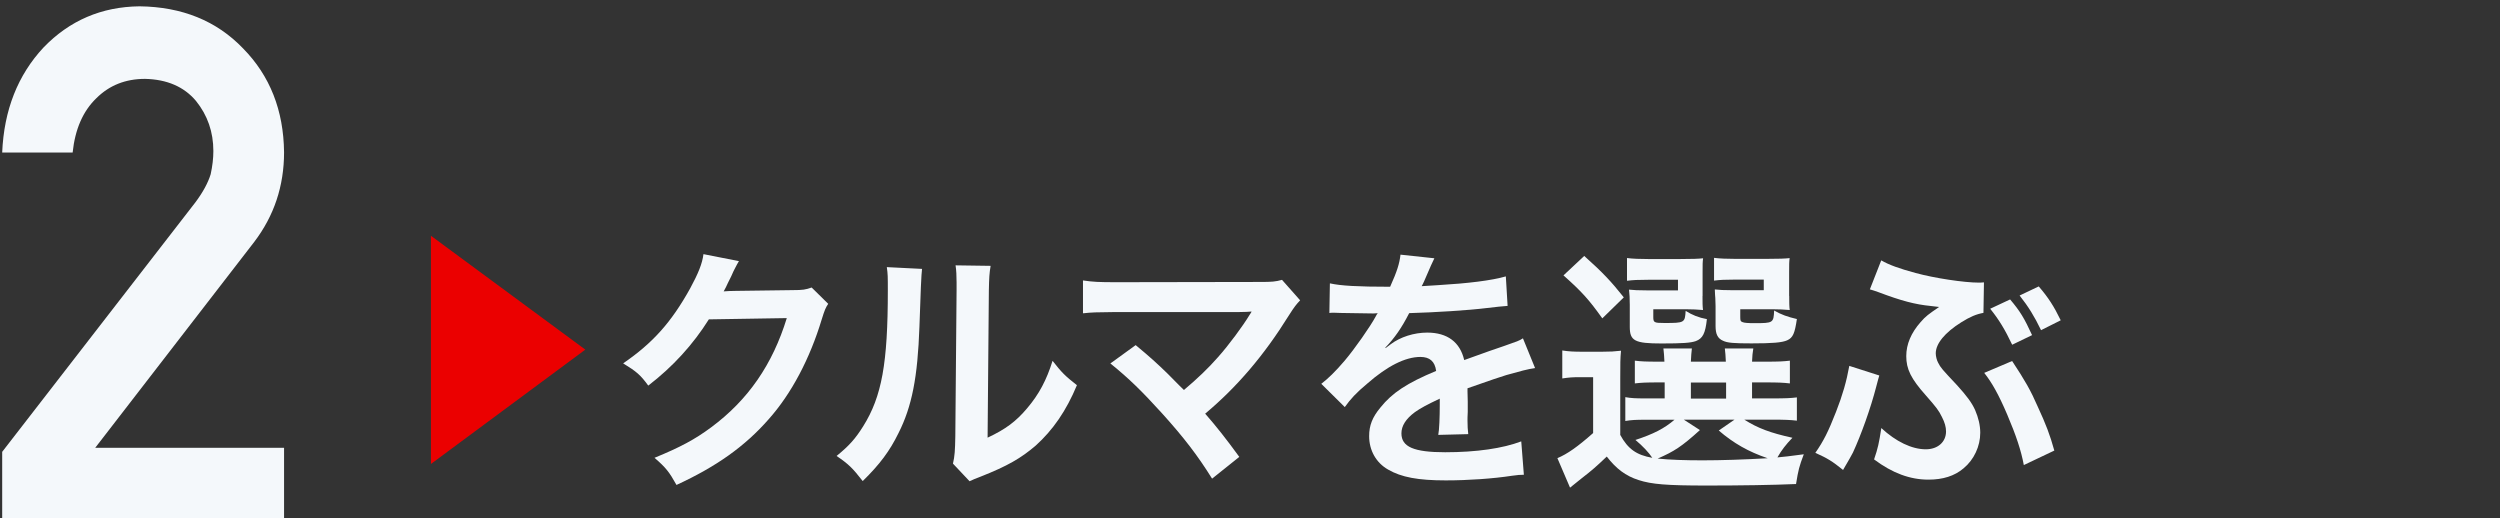
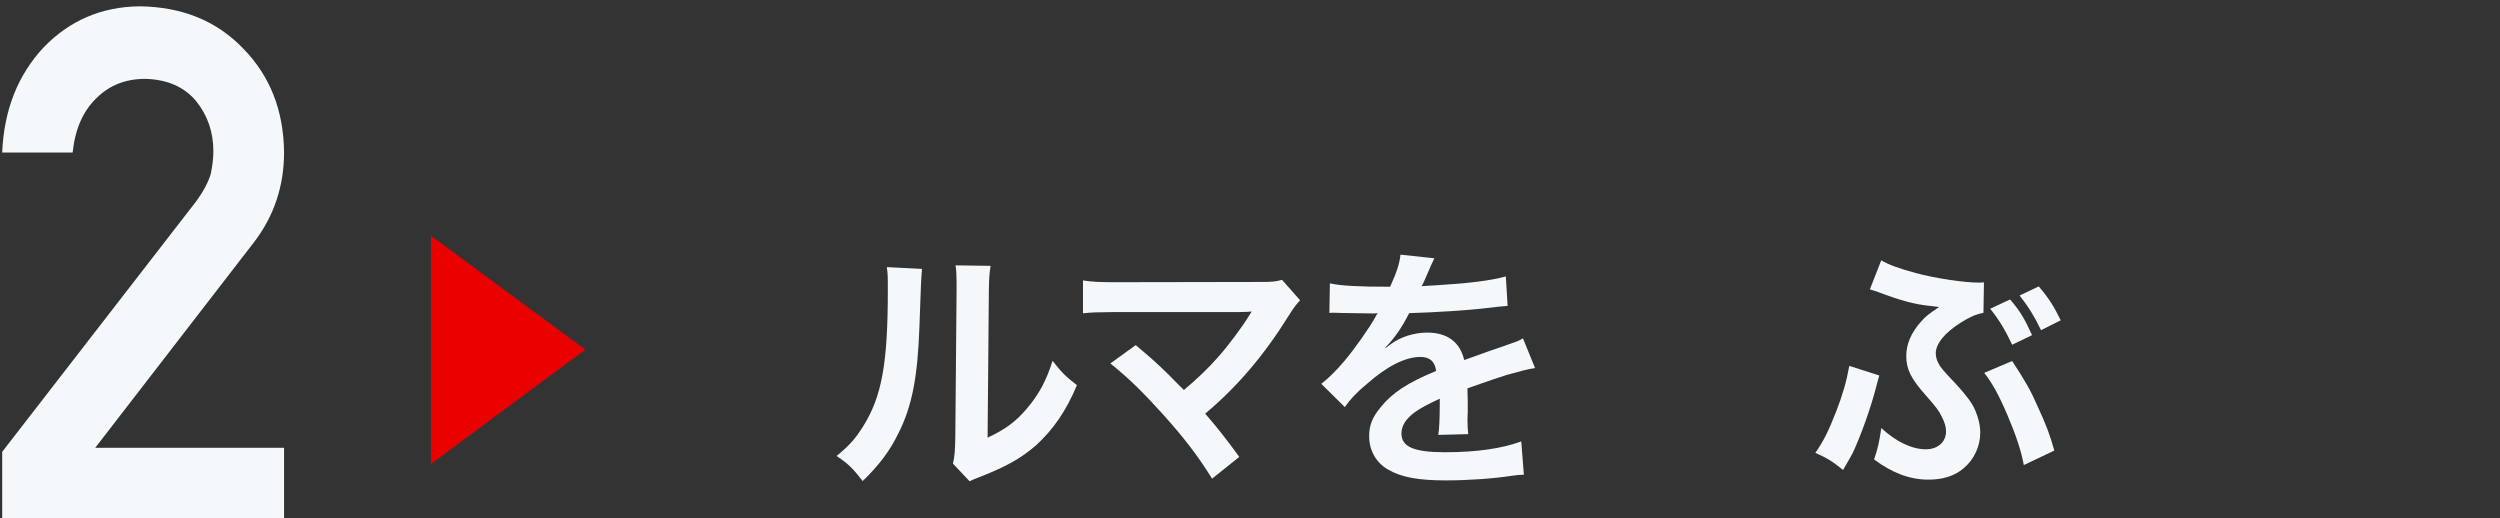
<svg xmlns="http://www.w3.org/2000/svg" version="1.1" viewBox="0 0 296.68 61.51">
  <rect x="0" y="0" width="296.68" height="61.51" fill="#333333" stroke="none" />
  <defs>
    <style>
      .cls-1 {
        fill: #f4f8fb;
      }

      .cls-2 {
        fill: #eb0000;
      }
    </style>
  </defs>
  <g>
    <g id="_レイヤー_1" data-name="レイヤー_1">
      <g>
        <path class="cls-1" d="M.26,53.62l22.93-29.61c.89-1.19,1.49-2.3,1.81-3.33.21-.97.32-1.88.32-2.75,0-2.27-.69-4.25-2.06-5.95-1.42-1.69-3.44-2.56-6.05-2.62-2.31,0-4.23.76-5.77,2.29-1.59,1.53-2.53,3.67-2.82,6.45H.26c.21-5.03,1.85-9.19,4.91-12.47C8.26,2.43,12.05.8,16.56.75c5.04.06,9.14,1.72,12.28,4.99,3.19,3.24,4.82,7.35,4.87,12.34,0,3.99-1.18,7.53-3.54,10.63l-18.87,24.43h22.41v8.63H.26v-8.13Z" />
        <g>
          <path class="cls-2" d="M51.14,27.98l18.32,13.51-18.32,13.57v-27.08Z" />
-           <path class="cls-1" d="M98.29,36.05c-.31.46-.43.74-.77,1.84-1.41,4.67-3.59,8.82-6.3,11.86-2.83,3.23-6.21,5.62-10.94,7.8-.86-1.54-1.26-2.06-2.61-3.22,3.07-1.26,4.79-2.18,6.73-3.62,4.39-3.26,7.28-7.46,8.97-12.96l-9.25.15c-1.87,2.98-4.27,5.62-7.19,7.86-.92-1.26-1.38-1.66-2.98-2.64,3.5-2.4,5.71-4.85,7.96-8.91.95-1.75,1.44-2.95,1.57-4.05l4.21.83q-.18.28-.52.95-.09.15-.4.86-.09.18-.4.8-.18.43-.49.98c.4-.03.89-.06,1.47-.06l6.73-.09c1.2,0,1.54-.06,2.24-.31l1.97,1.94Z" />
          <path class="cls-1" d="M109.42,31.91q-.12.86-.31,6.88c-.21,5.99-.89,9.46-2.49,12.62-1.04,2.12-2.21,3.69-4.24,5.68-1.2-1.54-1.66-2-3.1-2.98,1.51-1.23,2.24-2.06,3.16-3.53,2.21-3.53,2.92-7.49,2.92-16.09,0-1.69,0-1.97-.12-2.79l4.18.21ZM117.56,31.54c-.15.89-.18,1.41-.21,2.92l-.15,17.48c2.15-1.01,3.38-1.93,4.7-3.5,1.41-1.66,2.3-3.35,3.01-5.62,1.08,1.38,1.47,1.78,2.89,2.89-1.26,3.04-2.86,5.34-4.88,7.16-1.75,1.5-3.35,2.43-6.54,3.69-.68.25-.92.37-1.32.55l-1.97-2.09c.21-.89.25-1.57.28-3.26l.15-17.32v-.92c0-.77-.03-1.44-.12-2.03l4.18.06Z" />
          <path class="cls-1" d="M134.79,40.97c1.63,1.35,2.55,2.18,3.81,3.41q1.69,1.72,1.9,1.9c1.6-1.35,2.89-2.58,4.02-3.87,1.32-1.47,3.01-3.78,3.75-5.01q.09-.15.18-.28t.06-.15c-.31.03-.77.06-1.41.06h-14.65c-2.49.03-2.79.03-3.93.15v-3.9c1.2.18,1.9.21,3.99.21l17.08-.03c1.32,0,1.78-.03,2.55-.25l2.15,2.43c-.46.49-.65.71-1.35,1.81-2.92,4.7-6.14,8.48-9.92,11.64,1.29,1.47,2.46,2.95,4.05,5.13l-3.23,2.58c-1.72-2.76-3.35-4.88-5.93-7.74-2.37-2.61-3.9-4.12-6.14-5.93l3.01-2.18Z" />
          <path class="cls-1" d="M157.84,33.63c1.26.28,3.23.4,7.13.4.83-1.84,1.11-2.76,1.23-3.81l4.02.43q-.18.31-1.23,2.76c-.15.34-.21.43-.28.55q.25-.03,1.94-.12c3.56-.21,6.36-.55,8.05-1.04l.21,3.5q-.86.06-2.43.25c-2.24.28-6.14.52-9.25.61-.89,1.75-1.75,2.98-2.83,4.09l.03.06q.22-.15.61-.46c1.14-.86,2.76-1.38,4.33-1.38,2.4,0,3.9,1.14,4.39,3.26,2.37-.86,3.93-1.41,4.7-1.66,1.66-.58,1.78-.61,2.27-.92l1.44,3.53c-.86.12-1.78.37-3.41.83-.43.12-1.97.64-4.61,1.57v.34q.03.8.03,1.23v1.23c-.03.52-.03.8-.03,1.01,0,.68.03,1.11.09,1.63l-3.56.09c.12-.55.18-2.12.18-3.56v-.74c-1.51.71-2.3,1.14-2.95,1.6-1.08.8-1.6,1.63-1.6,2.52,0,1.6,1.47,2.24,5.19,2.24s6.85-.46,9.03-1.29l.31,3.96c-.52,0-.68.03-1.41.12-2.21.34-5.16.55-7.86.55-3.26,0-5.28-.37-6.85-1.29-1.41-.8-2.24-2.27-2.24-3.96,0-1.26.37-2.24,1.35-3.41,1.38-1.72,3.13-2.89,6.6-4.33-.15-1.14-.77-1.66-1.87-1.66-1.78,0-3.93,1.08-6.3,3.16-1.29,1.07-2,1.84-2.67,2.79l-2.79-2.76c.8-.61,1.69-1.47,2.76-2.73,1.2-1.41,3.07-4.09,3.69-5.25q.12-.25.25-.4c-.12,0-.52.03-.52.03-.49,0-3.19-.06-3.87-.06q-.58-.03-.86-.03c-.09,0-.28,0-.49.03l.06-3.5Z" />
-           <path class="cls-1" d="M192.27,51.6c.92,1.69,1.94,2.4,3.81,2.73-.37-.58-1.14-1.41-2-2.12,2.15-.71,3.41-1.35,4.64-2.4h-3.47c-1.14,0-1.66.03-2.37.15v-2.83c.68.12,1.17.15,2.37.15h2.3v-1.9h-.68c-1.54,0-2.09.03-2.86.12v-2.7c.74.09,1.26.12,2.86.12h.65c-.03-.74-.06-1.04-.12-1.57h3.38c-.06.49-.09.89-.12,1.57h4.15c-.03-.74-.06-1.04-.12-1.57h3.38c-.09.52-.12.86-.15,1.57h1.63c1.57,0,2.09-.03,2.86-.12v2.7c-.8-.09-1.35-.12-2.89-.12h-1.6v1.9h2.37c1.63,0,2.18-.03,2.95-.12v2.76c-.8-.09-1.38-.12-2.95-.12h-3.29c1.6,1.01,3.07,1.57,5.71,2.15-.77.8-1.29,1.47-1.78,2.33q.83-.06,3.13-.37c-.55,1.47-.64,1.81-.92,3.53-2.7.12-6.63.18-10.57.18-4.79,0-6.57-.15-8.11-.65-1.54-.49-2.67-1.35-3.78-2.79-1.26,1.2-1.75,1.63-2.98,2.58-.61.49-.86.68-1.38,1.11l-1.5-3.5c1.17-.49,2.4-1.35,4.24-2.98v-6.63h-1.6c-.83,0-1.26.03-2.06.15v-3.32c.8.12,1.32.15,2.46.15h2.21c1.07,0,1.5-.03,2.3-.12-.09.98-.09,1.44-.09,3.32v6.63ZM188,30.37c2.24,2,3.23,3.07,4.7,4.92l-2.55,2.49c-1.6-2.24-2.4-3.13-4.61-5.1l2.46-2.3ZM202.04,35.13c0,.77,0,1.23.06,1.66-.77-.06-1.23-.09-1.97-.09h-3.93v.92c0,.65.09.71,1.32.71,2.4,0,2.43-.03,2.52-1.44.77.49,1.54.8,2.52.98-.18,1.69-.49,2.3-1.32,2.61-.61.21-1.57.28-4.05.28-3.19,0-3.78-.31-3.78-1.97v-2.61c0-.83-.03-1.23-.09-1.81.55.06,1.07.09,2.15.09h3.66v-1.26h-3.56c-1.23,0-1.75.03-2.49.12v-2.7c.64.09,1.57.12,2.52.12h3.81c1.47,0,2.15-.03,2.7-.09-.06.46-.06.68-.06,1.69v2.79ZM201.73,51.04c-2.18,1.97-3.04,2.52-5.01,3.38,1.47.15,3.22.21,5.31.21,2.24,0,4.95-.09,7.74-.25-2.27-.77-4.05-1.78-5.8-3.29l1.87-1.29h-6.02l1.9,1.23ZM200.66,47.3h4.18v-1.9h-4.18v1.9ZM212.33,35.13c0,.74,0,1.23.06,1.66-.77-.06-1.23-.09-1.97-.09h-3.9v.92c0,.43.03.52.28.61.21.09.67.12,1.41.12,2.21,0,2.27-.03,2.33-1.5.92.52,1.57.74,2.7,1.01-.25,1.69-.46,2.21-1.14,2.52-.61.28-1.81.37-4.24.37-2.12,0-2.86-.06-3.38-.31-.65-.28-.89-.8-.89-1.75v-2.37q-.03-1.26-.06-1.32-.03-.34-.03-.65c.55.06,1.08.09,2.12.09h3.69v-1.26h-3.41c-1.23,0-1.75.03-2.49.12v-2.7c.68.09,1.57.12,2.52.12h3.75c1.47,0,2.15-.03,2.7-.09-.06.43-.06.77-.06,1.69v2.79Z" />
          <path class="cls-1" d="M223.02,44.56c-.12.43-.15.49-.37,1.35-.65,2.52-1.78,5.68-2.76,7.8-.12.25-.52.95-1.17,2.06-1.29-1.04-1.84-1.38-3.29-2.03.98-1.41,1.54-2.52,2.46-4.88.77-1.97,1.23-3.56,1.57-5.44l3.56,1.14ZM235.37,37.13c-.83.15-1.57.46-2.61,1.11-1.97,1.23-3.04,2.55-3.04,3.69,0,.34.12.83.28,1.11.31.61.43.74,2.27,2.7,1.11,1.23,1.72,2.03,2.12,2.92.4.92.61,1.84.61,2.7,0,1.6-.74,3.19-1.97,4.21-1.08.92-2.46,1.35-4.18,1.35-2.18,0-4.27-.77-6.45-2.4.46-1.35.58-1.9.86-3.72,1.72,1.6,3.62,2.52,5.28,2.52,1.41,0,2.4-.86,2.4-2.12,0-.52-.15-1.07-.49-1.72-.37-.77-.71-1.2-1.9-2.55-1.78-2-2.33-3.13-2.33-4.67,0-1.41.58-2.76,1.69-4.02.61-.71.95-.95,2.21-1.81q-.34-.03-1.01-.12c-1.84-.18-3.47-.61-6.17-1.63-.52-.18-.61-.22-1.04-.34l1.35-3.44c.89.52,2.15.98,4.09,1.5,2.24.61,5.74,1.14,7.49,1.14.09,0,.31,0,.61-.03l-.06,3.62ZM238.78,42.84c1.54,2.33,2.21,3.5,3.04,5.41.98,2.12,1.44,3.32,1.97,5.22l-3.62,1.72c-.31-1.69-.92-3.53-1.97-5.99-1.01-2.37-1.84-3.84-2.73-4.95l3.32-1.41ZM238.54,35.53c1.2,1.41,1.69,2.24,2.61,4.24l-2.36,1.14c-.86-1.81-1.57-2.98-2.61-4.27l2.37-1.11ZM242.22,39.19c-.8-1.66-1.5-2.79-2.55-4.12l2.27-1.08c1.14,1.32,1.81,2.37,2.61,4.02l-2.33,1.17Z" />
        </g>
      </g>
    </g>
  </g>
</svg>